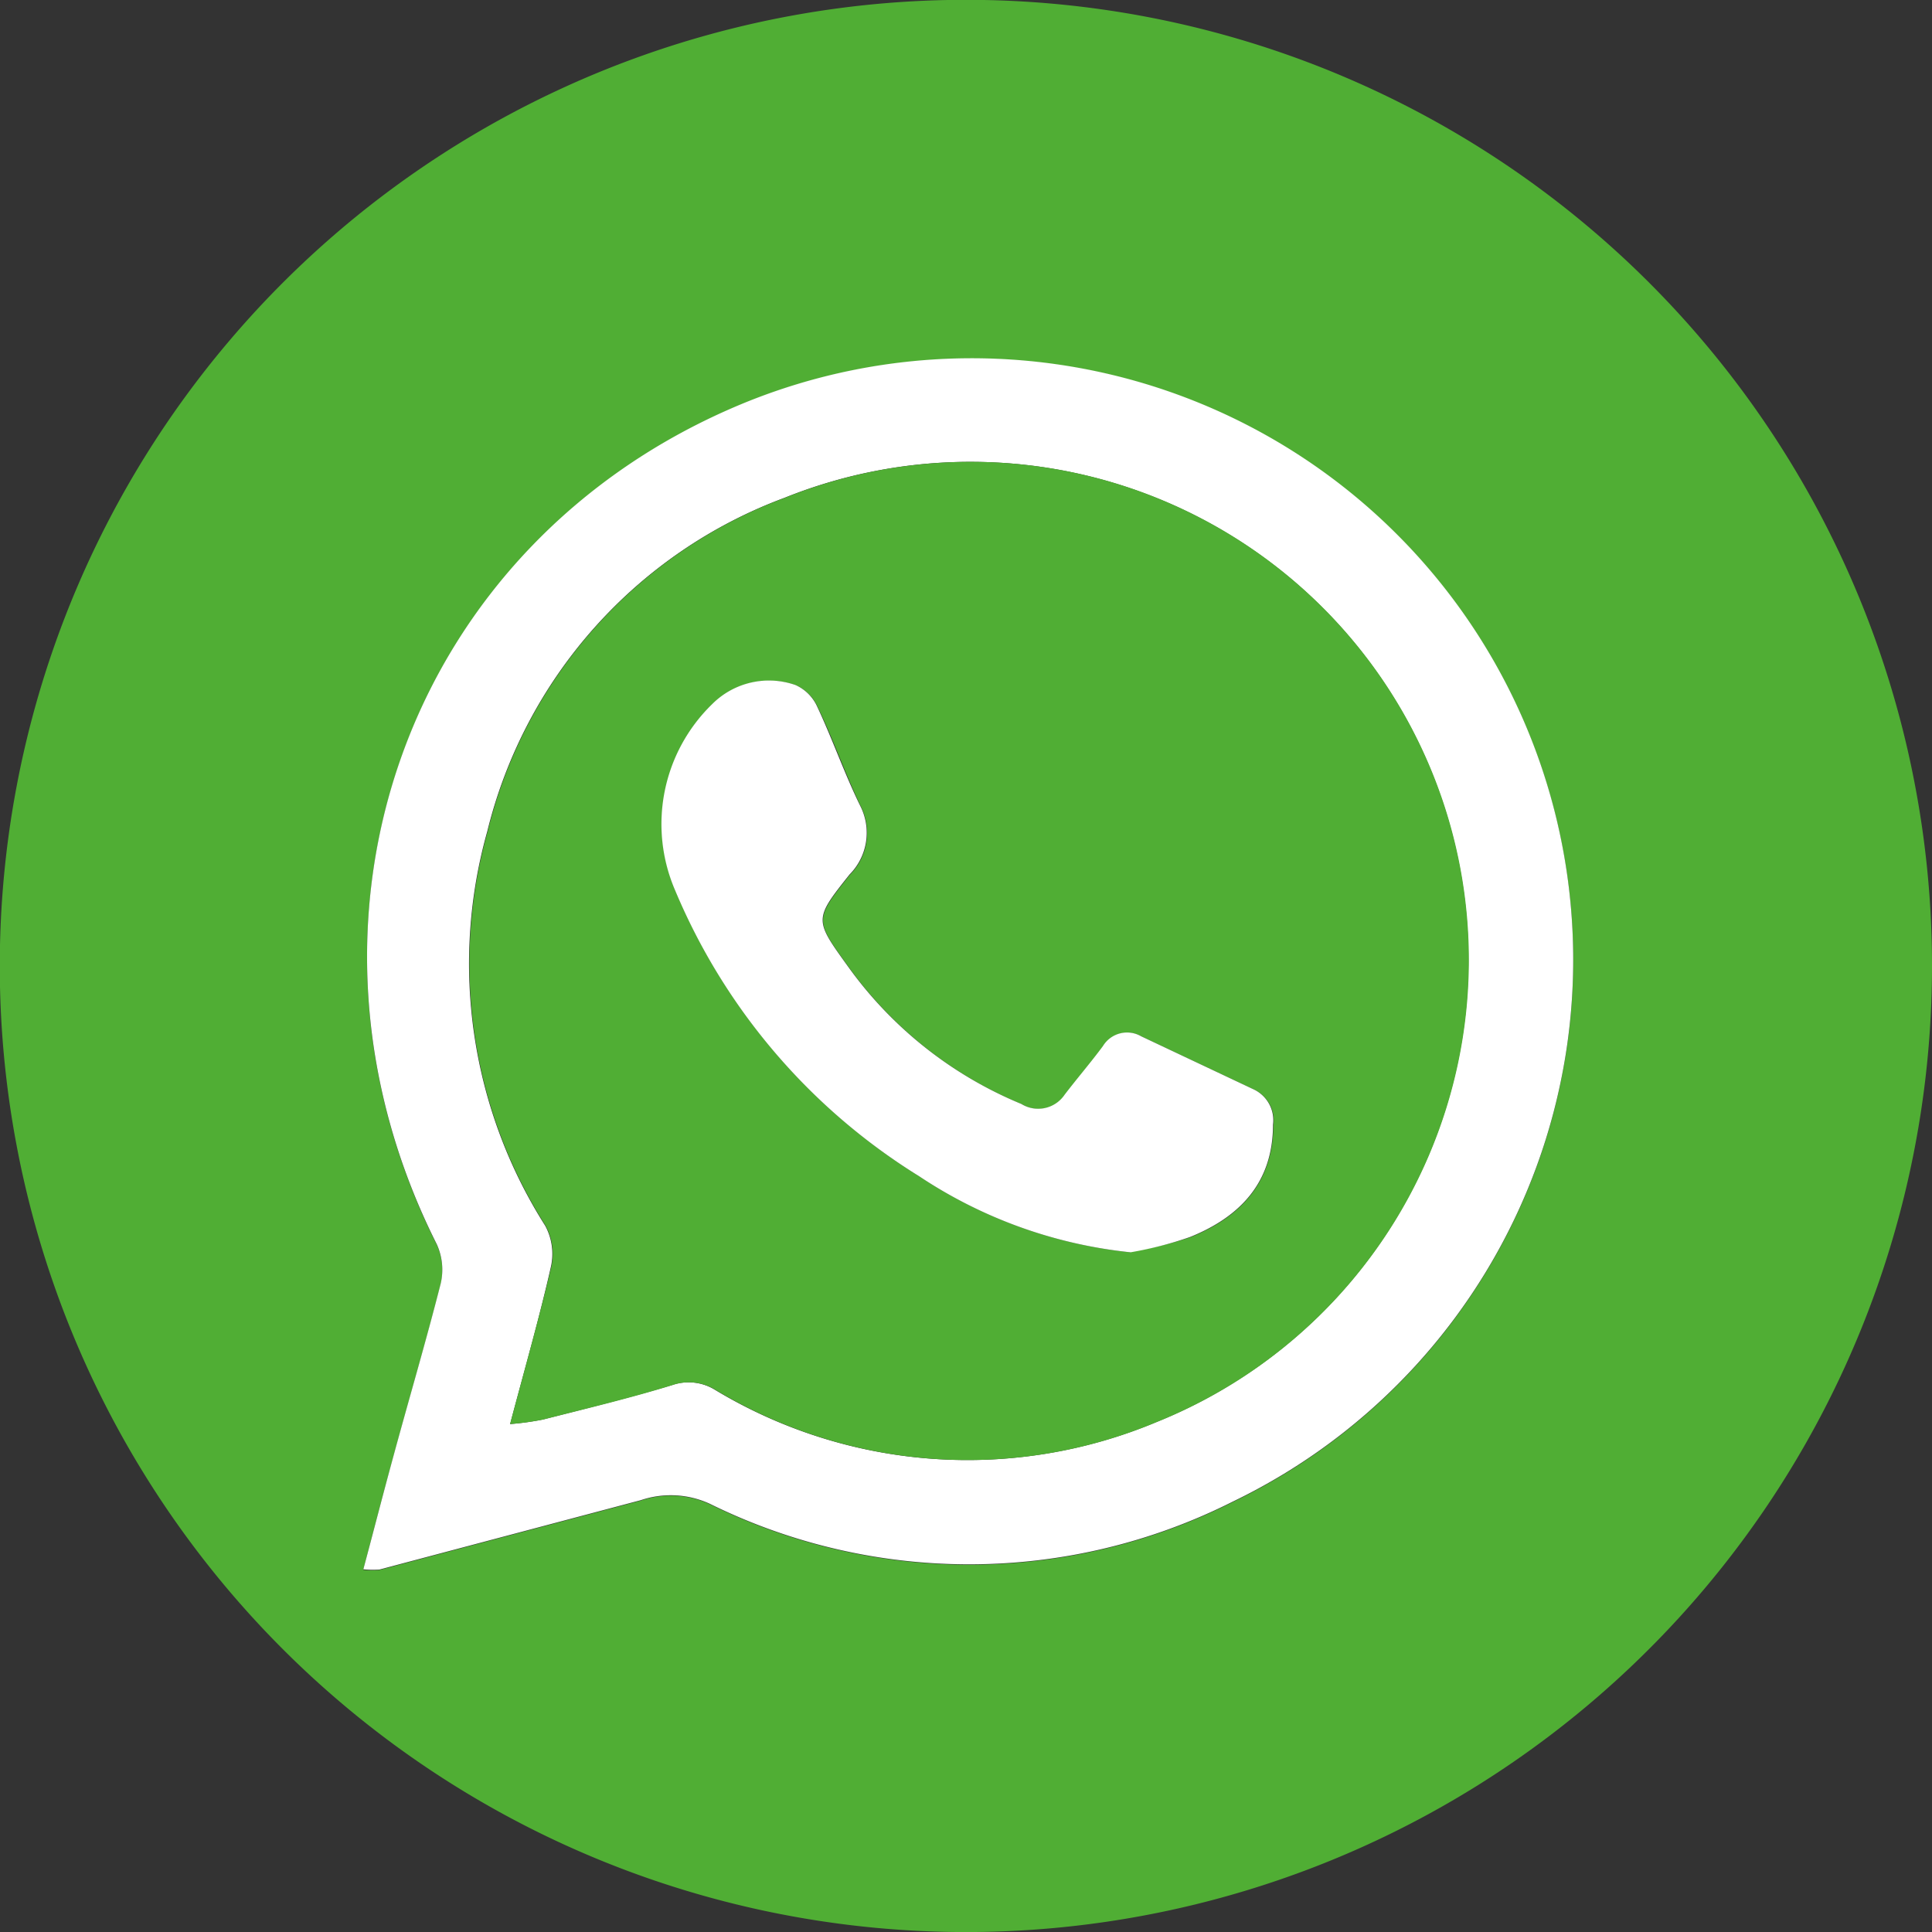
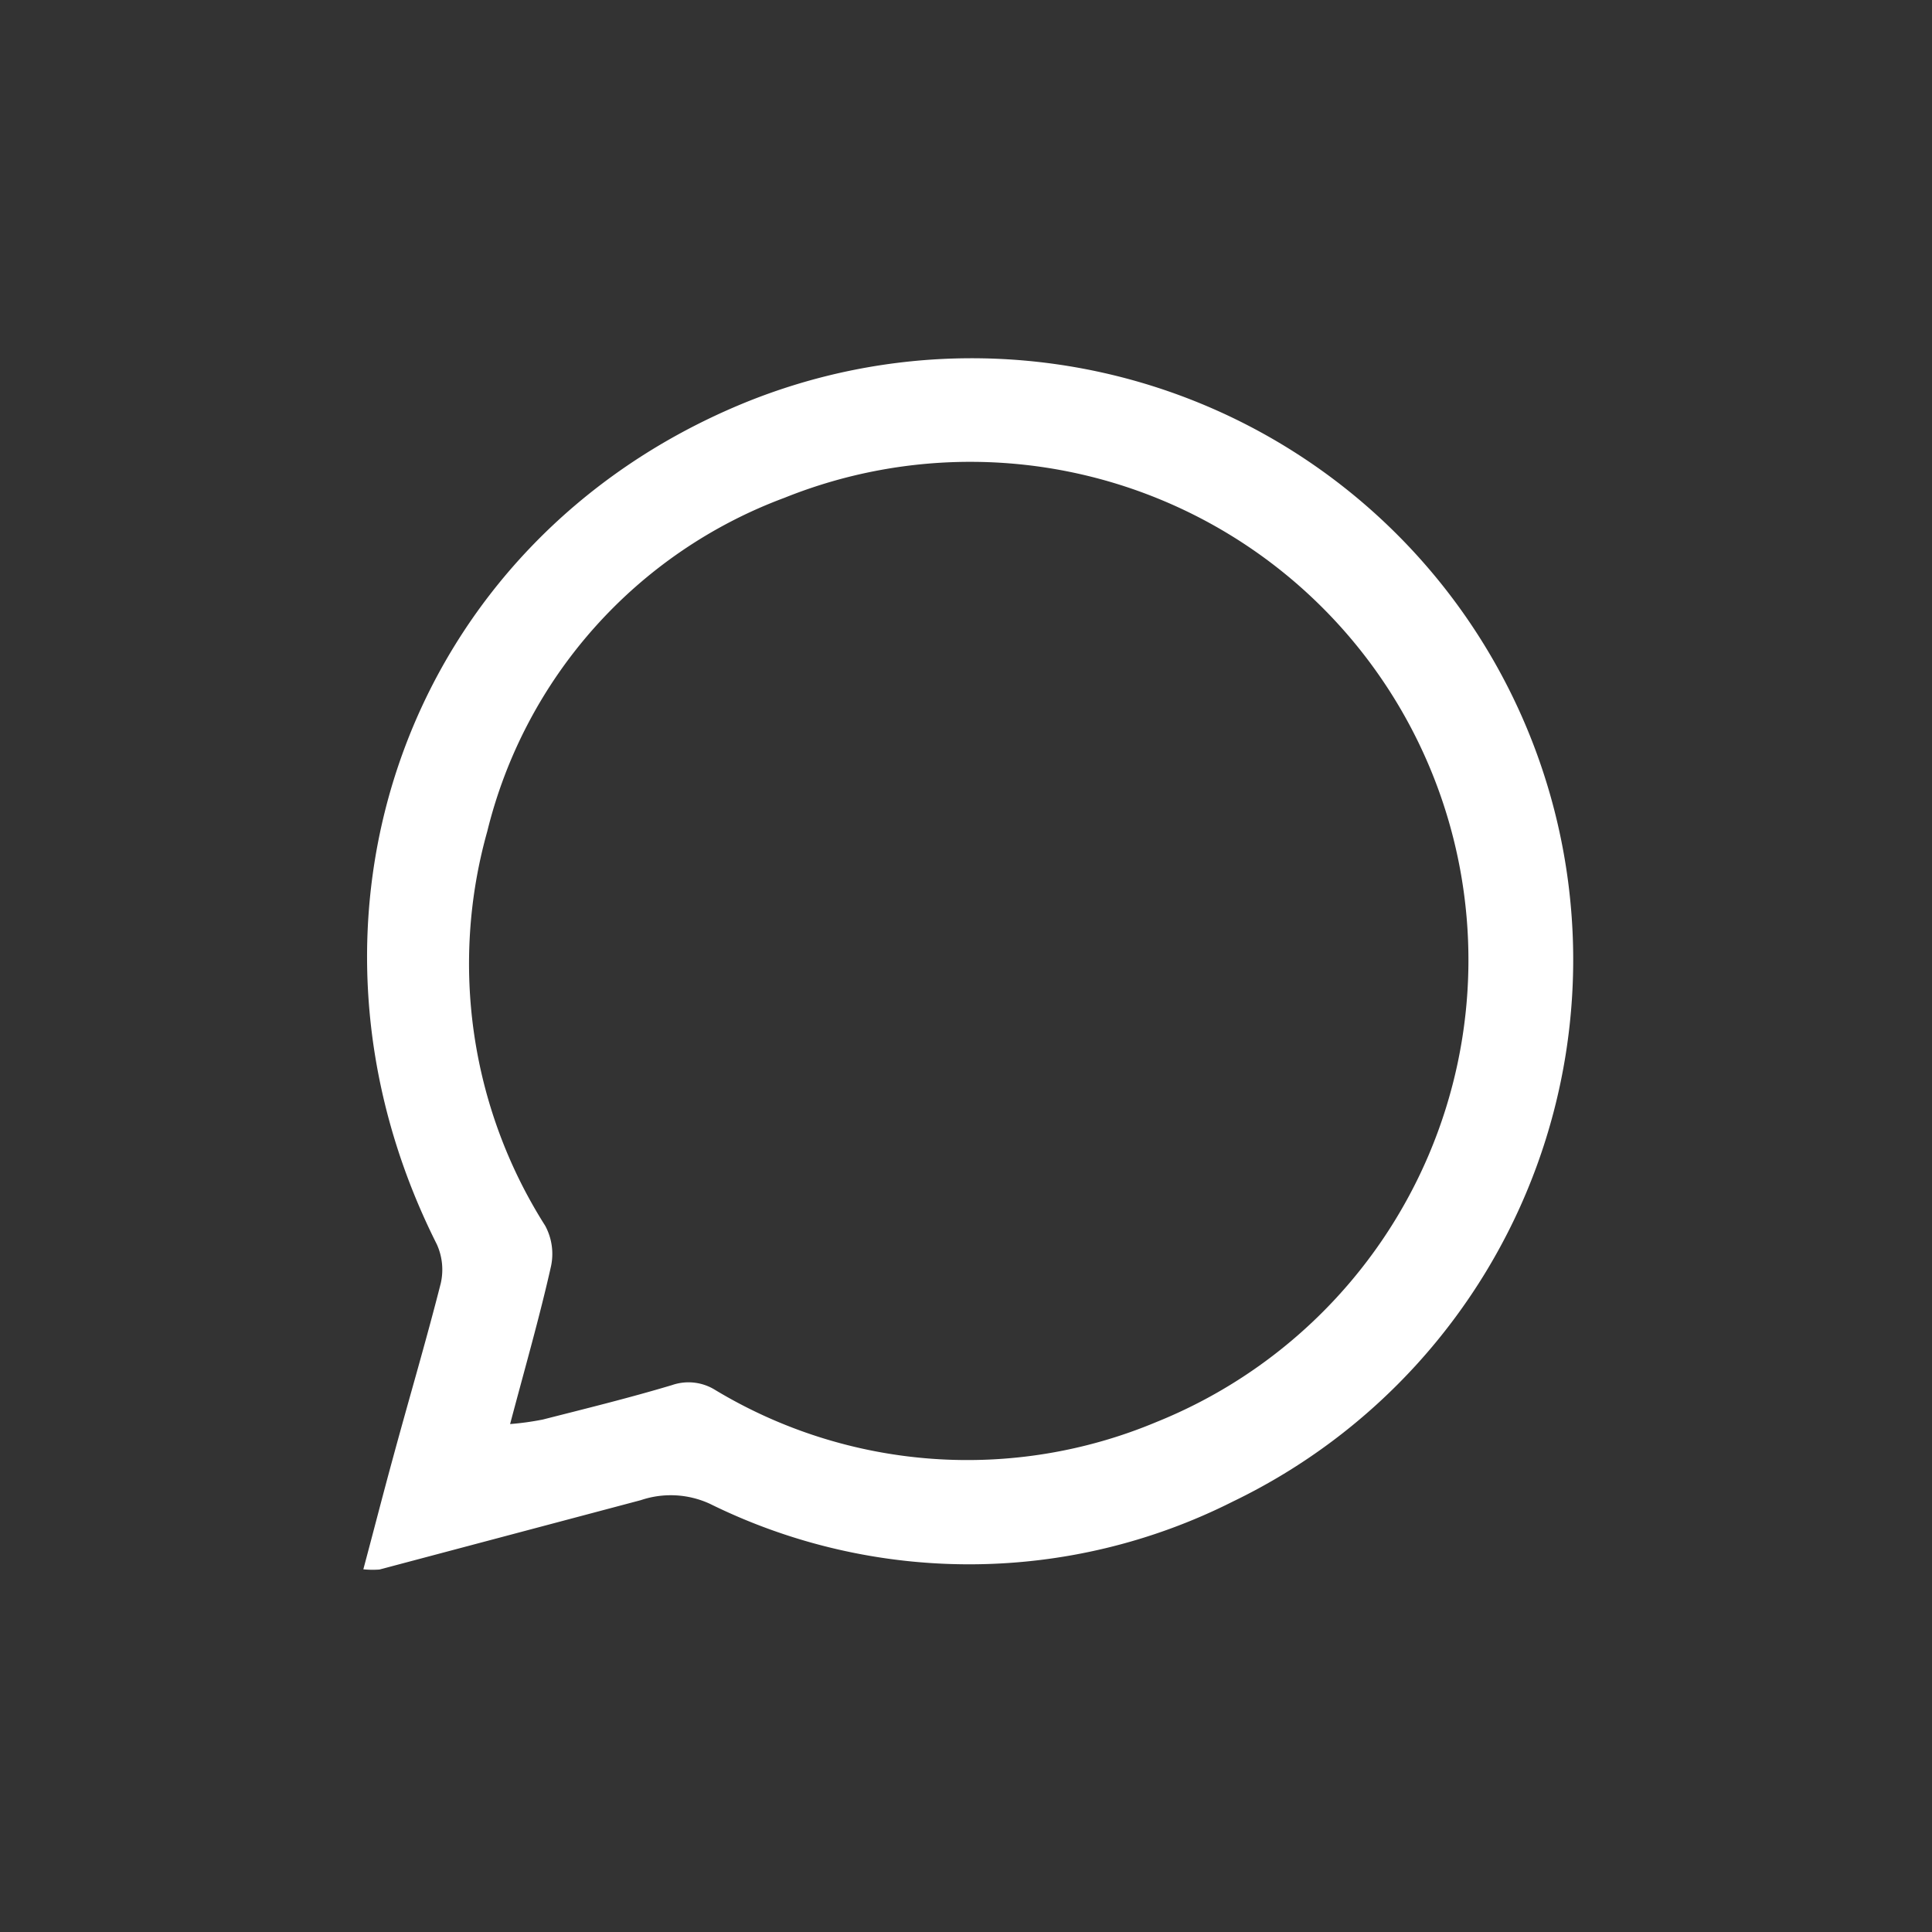
<svg xmlns="http://www.w3.org/2000/svg" id="Capa_1" data-name="Capa 1" viewBox="0 0 89.65 89.66">
  <rect x="0" y="0" width="89.65" height="89.66" fill="#333333" stroke="none" />
  <defs>
    <style>.cls-1{fill:#50ae34;}.cls-2{fill:#fff;}</style>
  </defs>
  <title>whatssap icon</title>
-   <path class="cls-1" d="M478.09,297.66a44.83,44.83,0,1,1-44-44.85A44.81,44.81,0,0,1,478.09,297.66Zm-72.79,28a4.27,4.27,0,0,0,.75,0l12.13-3.22a4.34,4.34,0,0,1,3.2.17,27.17,27.17,0,0,0,24.26-.1,27.91,27.91,0,0,0-22.77-50.94c-15.55,6.46-21.76,23.91-14.16,39a2.85,2.85,0,0,1,.18,1.82c-.69,2.71-1.48,5.38-2.21,8.07C406.22,322.12,405.79,323.8,405.3,325.63Z" transform="translate(-388.44 -252.81)" />
  <path class="cls-2" d="M405.3,325.63c.49-1.83.92-3.51,1.38-5.19.73-2.69,1.52-5.36,2.21-8.07a2.85,2.85,0,0,0-.18-1.82c-7.6-15.1-1.39-32.55,14.16-39a27.91,27.91,0,0,1,22.77,50.94,27.17,27.17,0,0,1-24.26.1,4.34,4.34,0,0,0-3.2-.17l-12.13,3.22A4.27,4.27,0,0,1,405.3,325.63Zm6.81-6.74a13,13,0,0,0,1.52-.21c2-.51,4-1,6-1.6a2.34,2.34,0,0,1,2,.23,22.68,22.68,0,0,0,20.46,1.49,23.11,23.11,0,0,0-17.25-42.89,22.14,22.14,0,0,0-13.79,15.48,22.69,22.69,0,0,0,2.69,18.3,2.75,2.75,0,0,1,.27,1.87C413.48,313.92,412.81,316.25,412.11,318.89Z" transform="translate(-388.44 -252.81)" />
-   <path class="cls-1" d="M412.11,318.89c.7-2.64,1.37-5,1.92-7.33a2.75,2.75,0,0,0-.27-1.87,22.69,22.69,0,0,1-2.69-18.3,22.14,22.14,0,0,1,13.79-15.48,23.11,23.11,0,0,1,17.25,42.89,22.68,22.68,0,0,1-20.46-1.49,2.34,2.34,0,0,0-2-.23c-2,.62-4,1.09-6,1.6A13,13,0,0,1,412.11,318.89Zm28.79-8a17.1,17.1,0,0,0,2.78-.67c2.31-.93,3.84-2.52,3.85-5.21a1.58,1.58,0,0,0-.92-1.65l-5.19-2.45a1.31,1.31,0,0,0-1.78.45c-.57.77-1.2,1.5-1.78,2.26a1.48,1.48,0,0,1-2,.43,18.67,18.67,0,0,1-8.05-6.38c-1.57-2.18-1.59-2.18.07-4.27a2.75,2.75,0,0,0,.5-3.18c-.72-1.51-1.27-3.1-2-4.61a2,2,0,0,0-1-1,3.72,3.72,0,0,0-3.87.88,7.76,7.76,0,0,0-1.72,8.65,28.57,28.57,0,0,0,11.32,13.26A21.71,21.71,0,0,0,440.9,310.92Z" transform="translate(-388.44 -252.81)" />
-   <path class="cls-2" d="M440.9,310.92a21.71,21.71,0,0,1-9.81-3.53,28.57,28.57,0,0,1-11.32-13.26,7.76,7.76,0,0,1,1.72-8.65,3.72,3.72,0,0,1,3.87-.88,2,2,0,0,1,1,1c.71,1.51,1.26,3.1,2,4.61a2.75,2.75,0,0,1-.5,3.18c-1.66,2.09-1.64,2.09-.07,4.27a18.67,18.67,0,0,0,8.05,6.38,1.48,1.48,0,0,0,2-.43c.58-.76,1.21-1.49,1.78-2.26a1.31,1.31,0,0,1,1.78-.45l5.19,2.45a1.58,1.58,0,0,1,.92,1.65c0,2.69-1.54,4.28-3.85,5.21A17.1,17.1,0,0,1,440.9,310.92Z" transform="translate(-388.44 -252.81)" />
</svg>